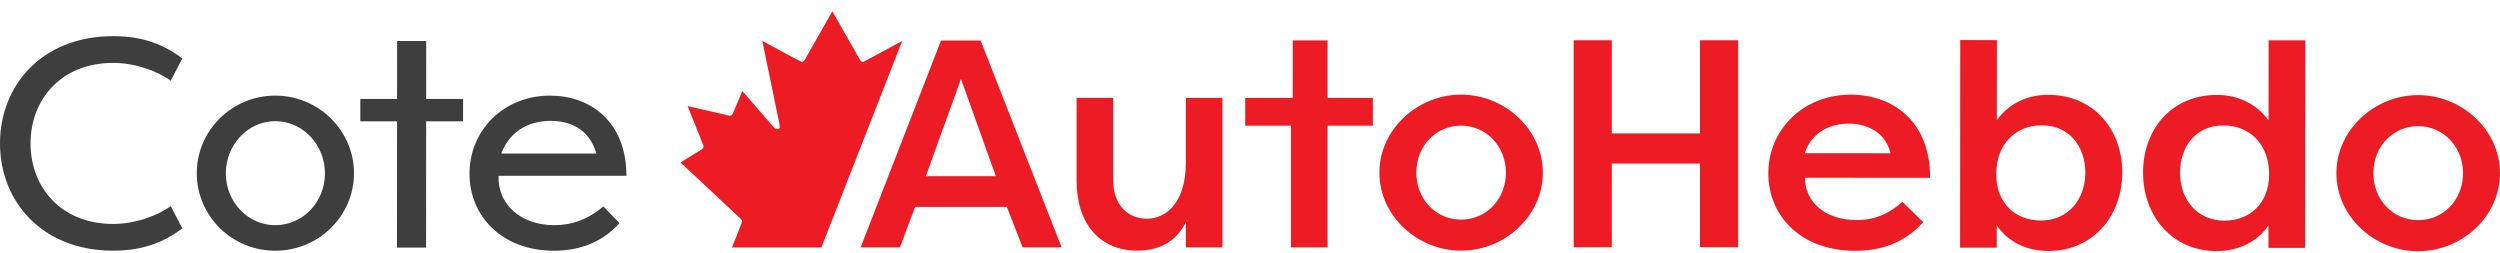
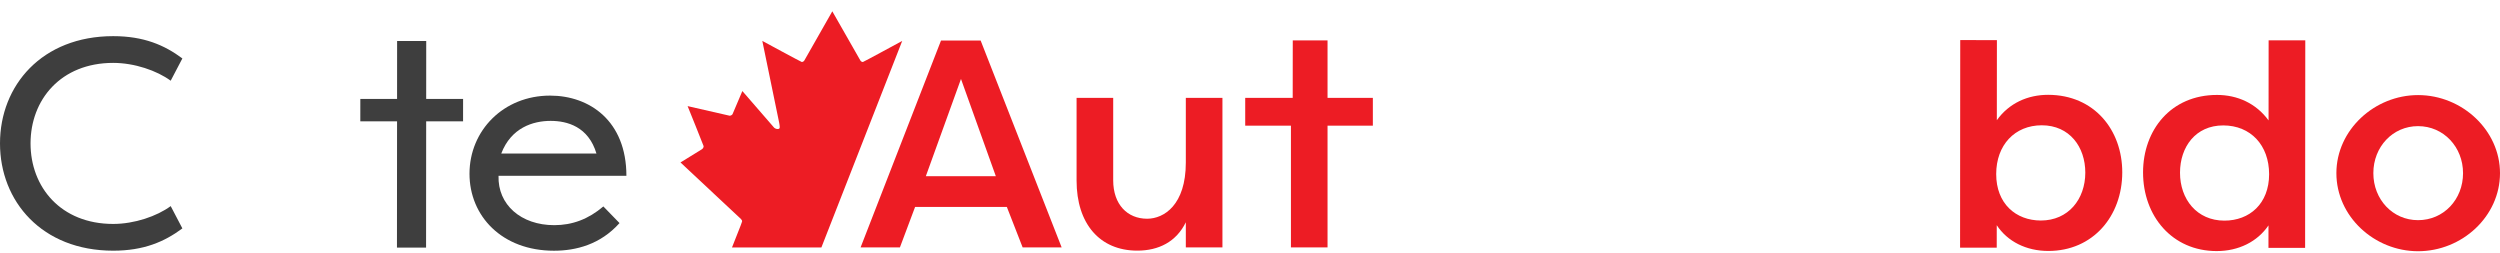
<svg xmlns="http://www.w3.org/2000/svg" width="198" height="20" viewBox="0 0 198 20" fill="none">
  <path d="M8.965 2.863C11.384 2.863 13.021 3.569 14.444 4.628L13.519 6.393C12.428 5.592 10.649 4.981 8.965 4.981C4.815 4.981 2.419 7.899 2.419 11.359C2.419 14.818 4.815 17.736 8.965 17.736C10.649 17.736 12.428 17.125 13.519 16.324L14.444 18.089C13.021 19.148 11.384 19.854 8.965 19.854C3.321 19.854 0 15.947 0 11.358C0 6.769 3.321 2.863 8.965 2.863Z" fill="#3E3E3E" />
-   <path fill-rule="evenodd" clip-rule="evenodd" d="M28.037 13.714C28.037 10.349 25.238 7.572 21.799 7.572C18.384 7.572 15.585 10.325 15.585 13.714C15.585 17.127 18.384 19.857 21.799 19.857C25.238 19.857 28.037 17.103 28.037 13.714ZM25.736 13.739C25.736 15.998 23.981 17.834 21.799 17.834C19.641 17.834 17.886 15.998 17.885 13.739C17.885 11.456 19.64 9.597 21.799 9.597C23.981 9.597 25.736 11.456 25.736 13.739Z" fill="#3E3E3E" />
  <path fill-rule="evenodd" clip-rule="evenodd" d="M43.872 19.857C45.627 19.857 47.548 19.363 49.066 17.668L47.785 16.35C46.599 17.362 45.319 17.833 43.896 17.833C41.263 17.833 39.413 16.209 39.484 13.926H49.611C49.611 9.572 46.694 7.572 43.564 7.572C39.888 7.572 37.184 10.325 37.184 13.761C37.184 17.103 39.745 19.857 43.872 19.857ZM47.24 12.162H39.698C40.481 10.115 42.212 9.574 43.611 9.574C44.916 9.574 46.6 10.021 47.24 12.162Z" fill="#3E3E3E" />
-   <path d="M134.64 19.582V12.954H127.655V19.582H124.634V3.189H127.655V10.565H134.64V3.189H137.661V19.582H134.64Z" fill="#ED1C24" />
-   <path fill-rule="evenodd" clip-rule="evenodd" d="M146.913 19.864C148.754 19.865 150.714 19.375 152.32 17.596L150.67 15.979C149.654 16.891 148.544 17.429 147.057 17.428C144.485 17.426 142.952 15.949 142.953 14.076L152.866 14.084C152.869 9.516 149.826 7.5 146.593 7.497C142.816 7.494 140.053 10.256 140.05 13.722C140.047 17.095 142.618 19.86 146.913 19.864ZM149.73 12.137L142.932 12.132C143.548 10.305 145.153 9.791 146.427 9.792C147.655 9.793 149.283 10.31 149.73 12.137Z" fill="#ED1C24" />
  <path fill-rule="evenodd" clip-rule="evenodd" d="M158.143 17.836C158.991 19.125 160.478 19.875 162.224 19.876C165.765 19.879 168.08 17.117 168.083 13.651C168.086 10.302 165.869 7.513 162.21 7.51C160.605 7.509 159.118 8.164 158.149 9.521L158.155 3.177L155.251 3.175L155.238 19.613L158.141 19.616L158.143 17.836ZM158.099 13.785C158.1 11.49 159.565 9.922 161.713 9.923C163.908 9.925 165.157 11.635 165.156 13.673C165.154 15.781 163.808 17.466 161.636 17.465C159.653 17.463 158.097 16.127 158.099 13.785Z" fill="#ED1C24" />
  <path fill-rule="evenodd" clip-rule="evenodd" d="M182.565 19.633L182.579 3.195L179.675 3.193L179.67 9.537C178.68 8.178 177.194 7.52 175.589 7.519C171.93 7.517 169.733 10.302 169.73 13.651C169.728 17.117 172.038 19.883 175.555 19.885C177.302 19.887 178.79 19.139 179.664 17.851L179.662 19.631L182.565 19.633ZM179.714 13.8C179.712 16.142 178.153 17.476 176.17 17.474C173.999 17.473 172.655 15.785 172.657 13.678C172.658 11.64 173.887 9.931 176.082 9.933C178.254 9.935 179.715 11.505 179.714 13.8Z" fill="#ED1C24" />
  <path fill-rule="evenodd" clip-rule="evenodd" d="M198 13.719C198.003 10.323 195.007 7.533 191.514 7.531C188.068 7.528 185.045 10.289 185.042 13.709C185.039 17.152 188.058 19.894 191.504 19.897C194.997 19.899 197.997 17.138 198 13.719ZM195.073 13.716C195.072 15.801 193.536 17.439 191.506 17.437C189.5 17.436 187.967 15.795 187.969 13.711C187.97 11.626 189.506 9.988 191.512 9.99C193.542 9.991 195.075 11.655 195.073 13.716Z" fill="#ED1C24" />
  <path fill-rule="evenodd" clip-rule="evenodd" d="M74.529 3.208L68.159 19.595H71.273L72.476 16.388H79.742L80.993 19.595H84.083L77.666 3.208H74.529ZM73.326 13.955L76.11 6.253L78.87 13.955H73.326Z" fill="#ED1C24" />
  <path d="M96.818 19.593H93.917V17.604C93.162 19.148 91.771 19.85 90.073 19.85C87.102 19.85 85.265 17.721 85.265 14.304V7.751H88.165V14.28C88.165 16.2 89.294 17.323 90.851 17.323C92.195 17.323 93.917 16.223 93.917 12.876V7.751H96.817V19.593H96.818Z" fill="#ED1C24" />
  <path d="M108.73 7.752V9.953H105.141V19.594H102.242V9.953H98.621V7.752H102.382L102.387 3.201H105.141V7.752H108.73Z" fill="#ED1C24" />
-   <path fill-rule="evenodd" clip-rule="evenodd" d="M122.194 13.672C122.194 10.278 119.199 7.494 115.709 7.494C112.266 7.494 109.247 10.255 109.247 13.672C109.247 17.112 112.266 19.85 115.709 19.85C119.199 19.85 122.194 17.088 122.194 13.672ZM119.269 13.672C119.269 15.754 117.737 17.392 115.709 17.392C113.704 17.392 112.171 15.754 112.171 13.672C112.171 11.589 113.704 9.951 115.709 9.951C117.737 9.951 119.269 11.612 119.269 13.672Z" fill="#ED1C24" />
  <path d="M65.054 19.598L57.975 19.597C58.231 18.919 58.697 17.811 58.77 17.552C58.791 17.476 58.739 17.404 58.685 17.348L53.895 12.866L55.578 11.829C55.668 11.776 55.727 11.681 55.727 11.575C55.727 11.541 54.458 8.404 54.458 8.404C54.458 8.404 57.776 9.165 57.788 9.165C57.881 9.165 57.962 9.112 58.014 9.048L58.795 7.211L61.307 10.107C61.386 10.174 61.479 10.218 61.589 10.219C61.804 10.219 61.763 10.064 61.728 9.825C61.723 9.793 61.719 9.768 61.713 9.733L60.375 3.24C60.375 3.24 63.46 4.91 63.501 4.91C63.58 4.91 63.655 4.861 63.701 4.795L65.919 0.896L68.144 4.796C68.185 4.862 68.262 4.91 68.343 4.91C68.382 4.91 71.455 3.241 71.455 3.241L65.054 19.598Z" fill="#ED1C24" />
  <path d="M64.186 18.777H64.194V18.779H64.186C64.186 18.777 64.186 18.777 64.186 18.777Z" fill="#ED1C24" />
  <path d="M33.754 7.837L33.757 3.245H31.451L31.448 7.837H28.538L28.537 9.608H31.447L31.439 19.61H33.745L33.753 9.608H36.675L36.677 7.837H33.754Z" fill="#3E3E3E" />
</svg>